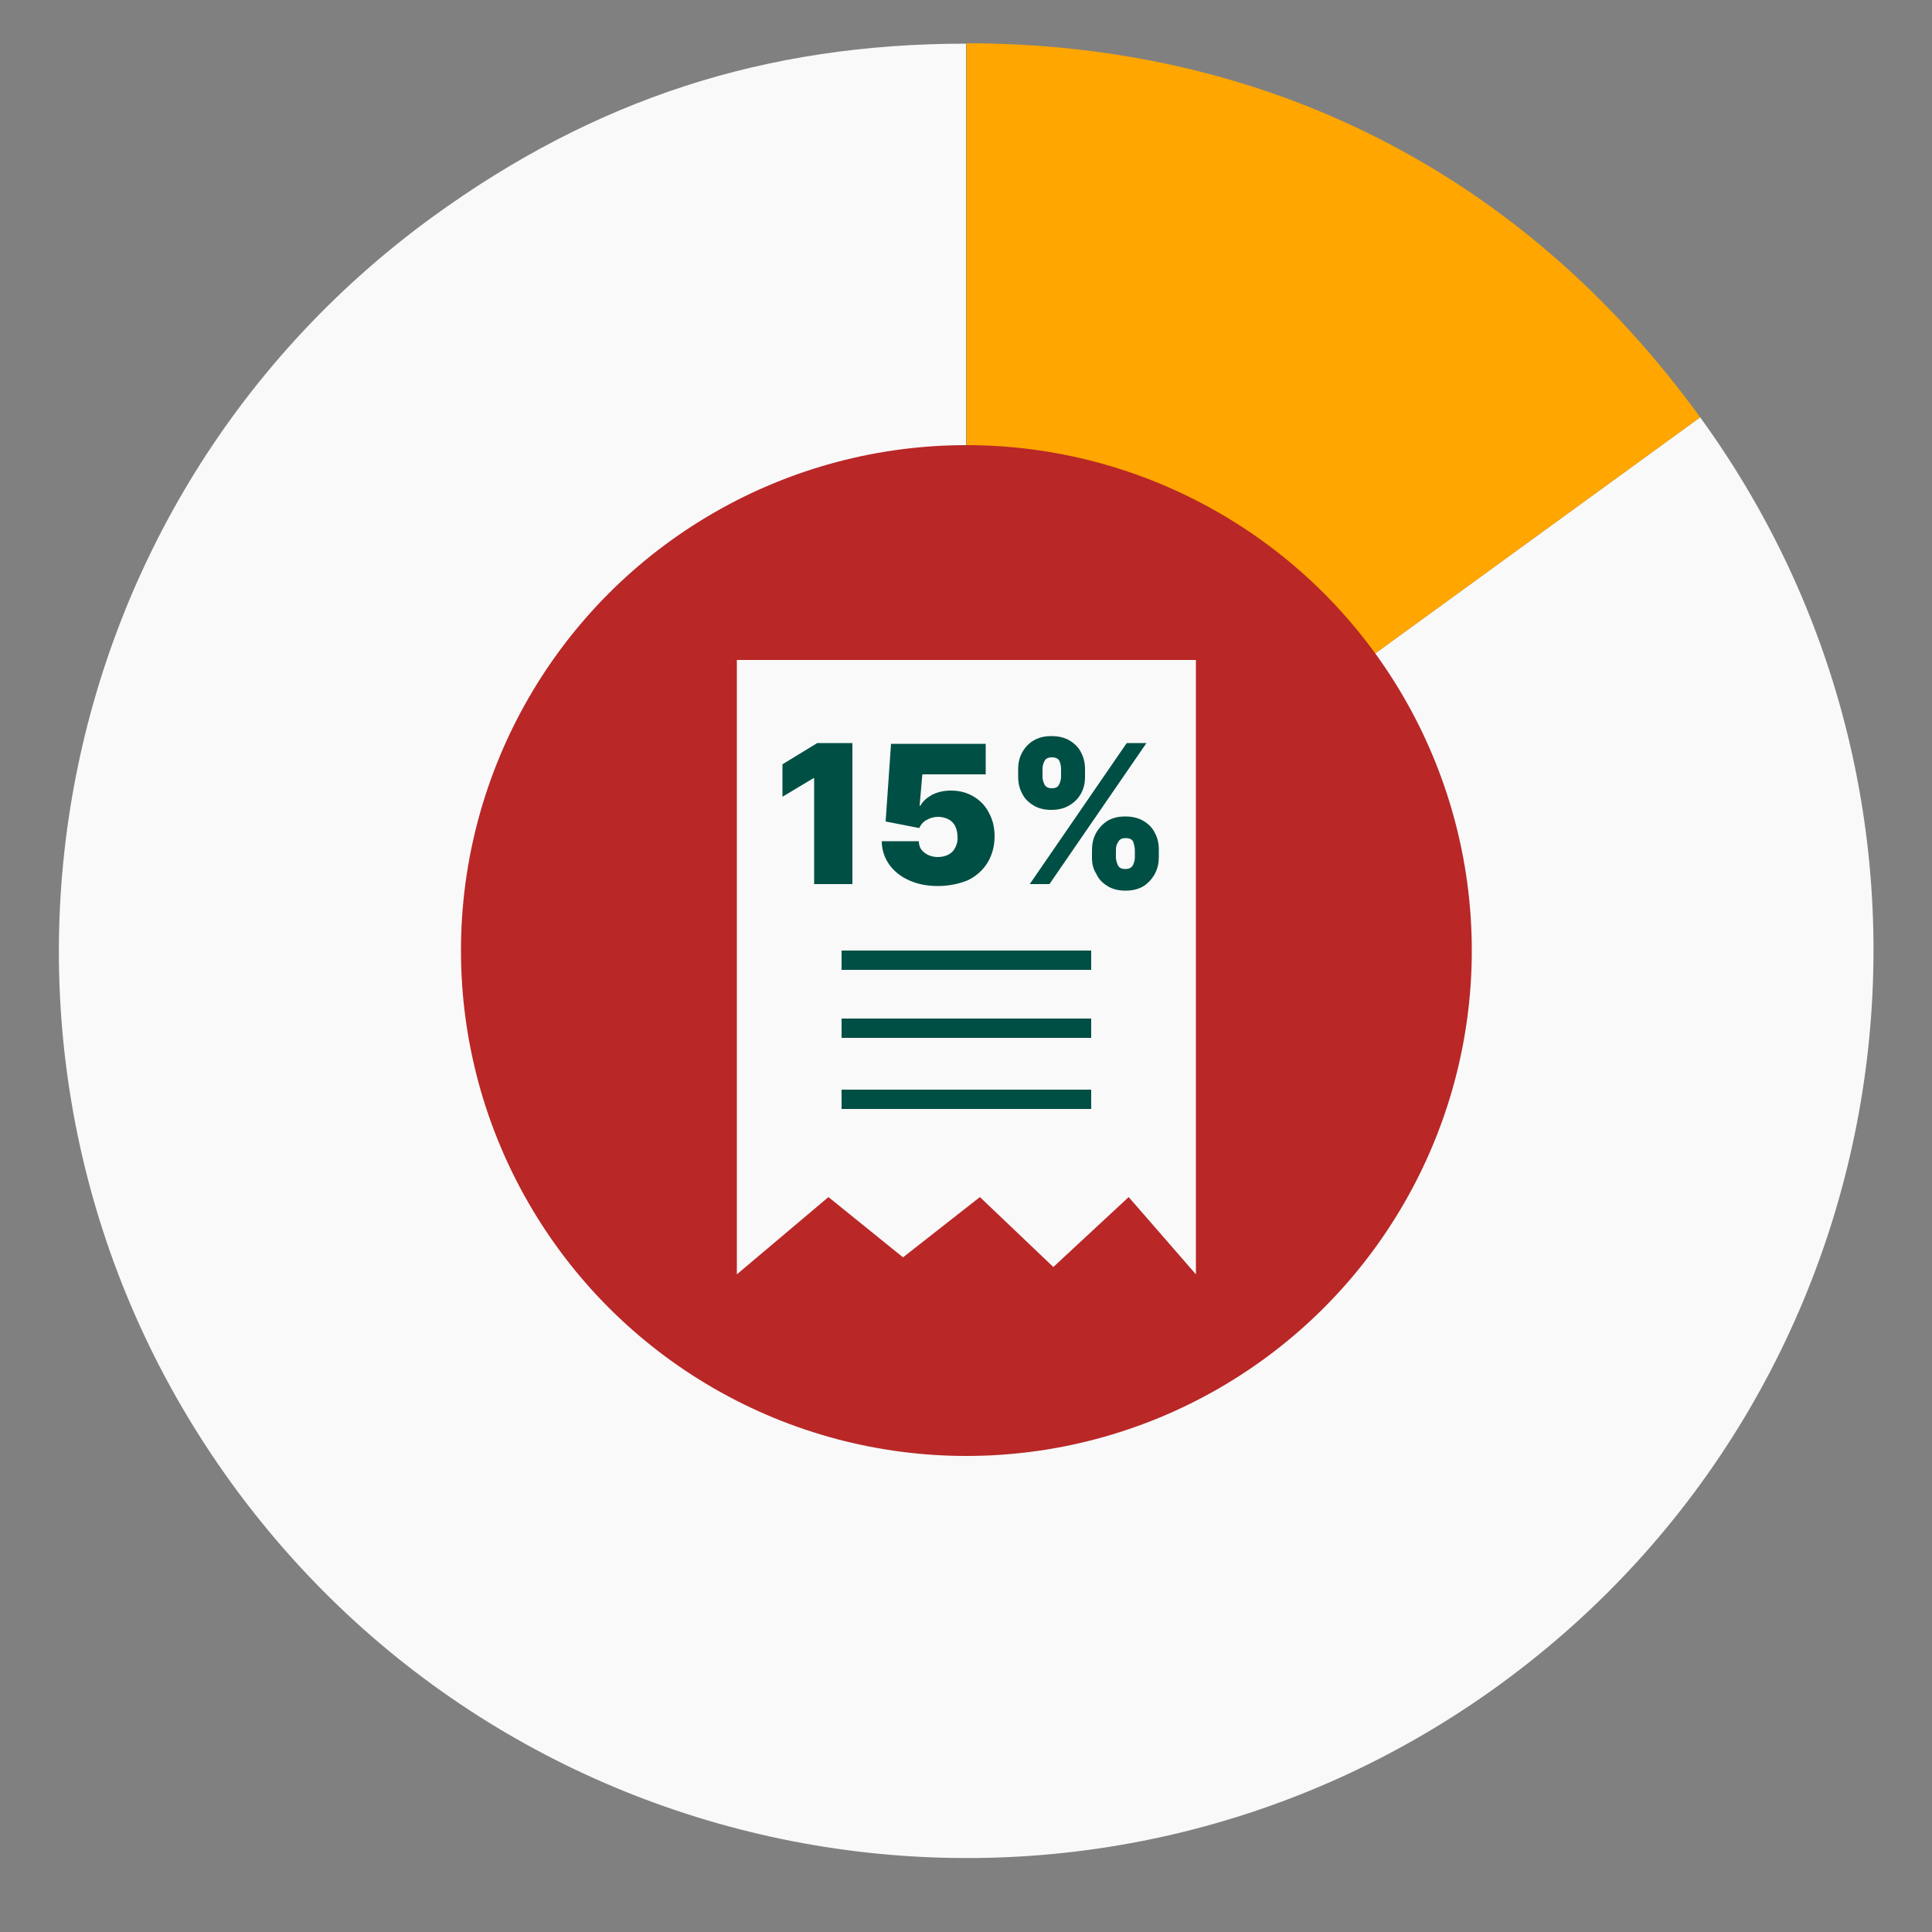
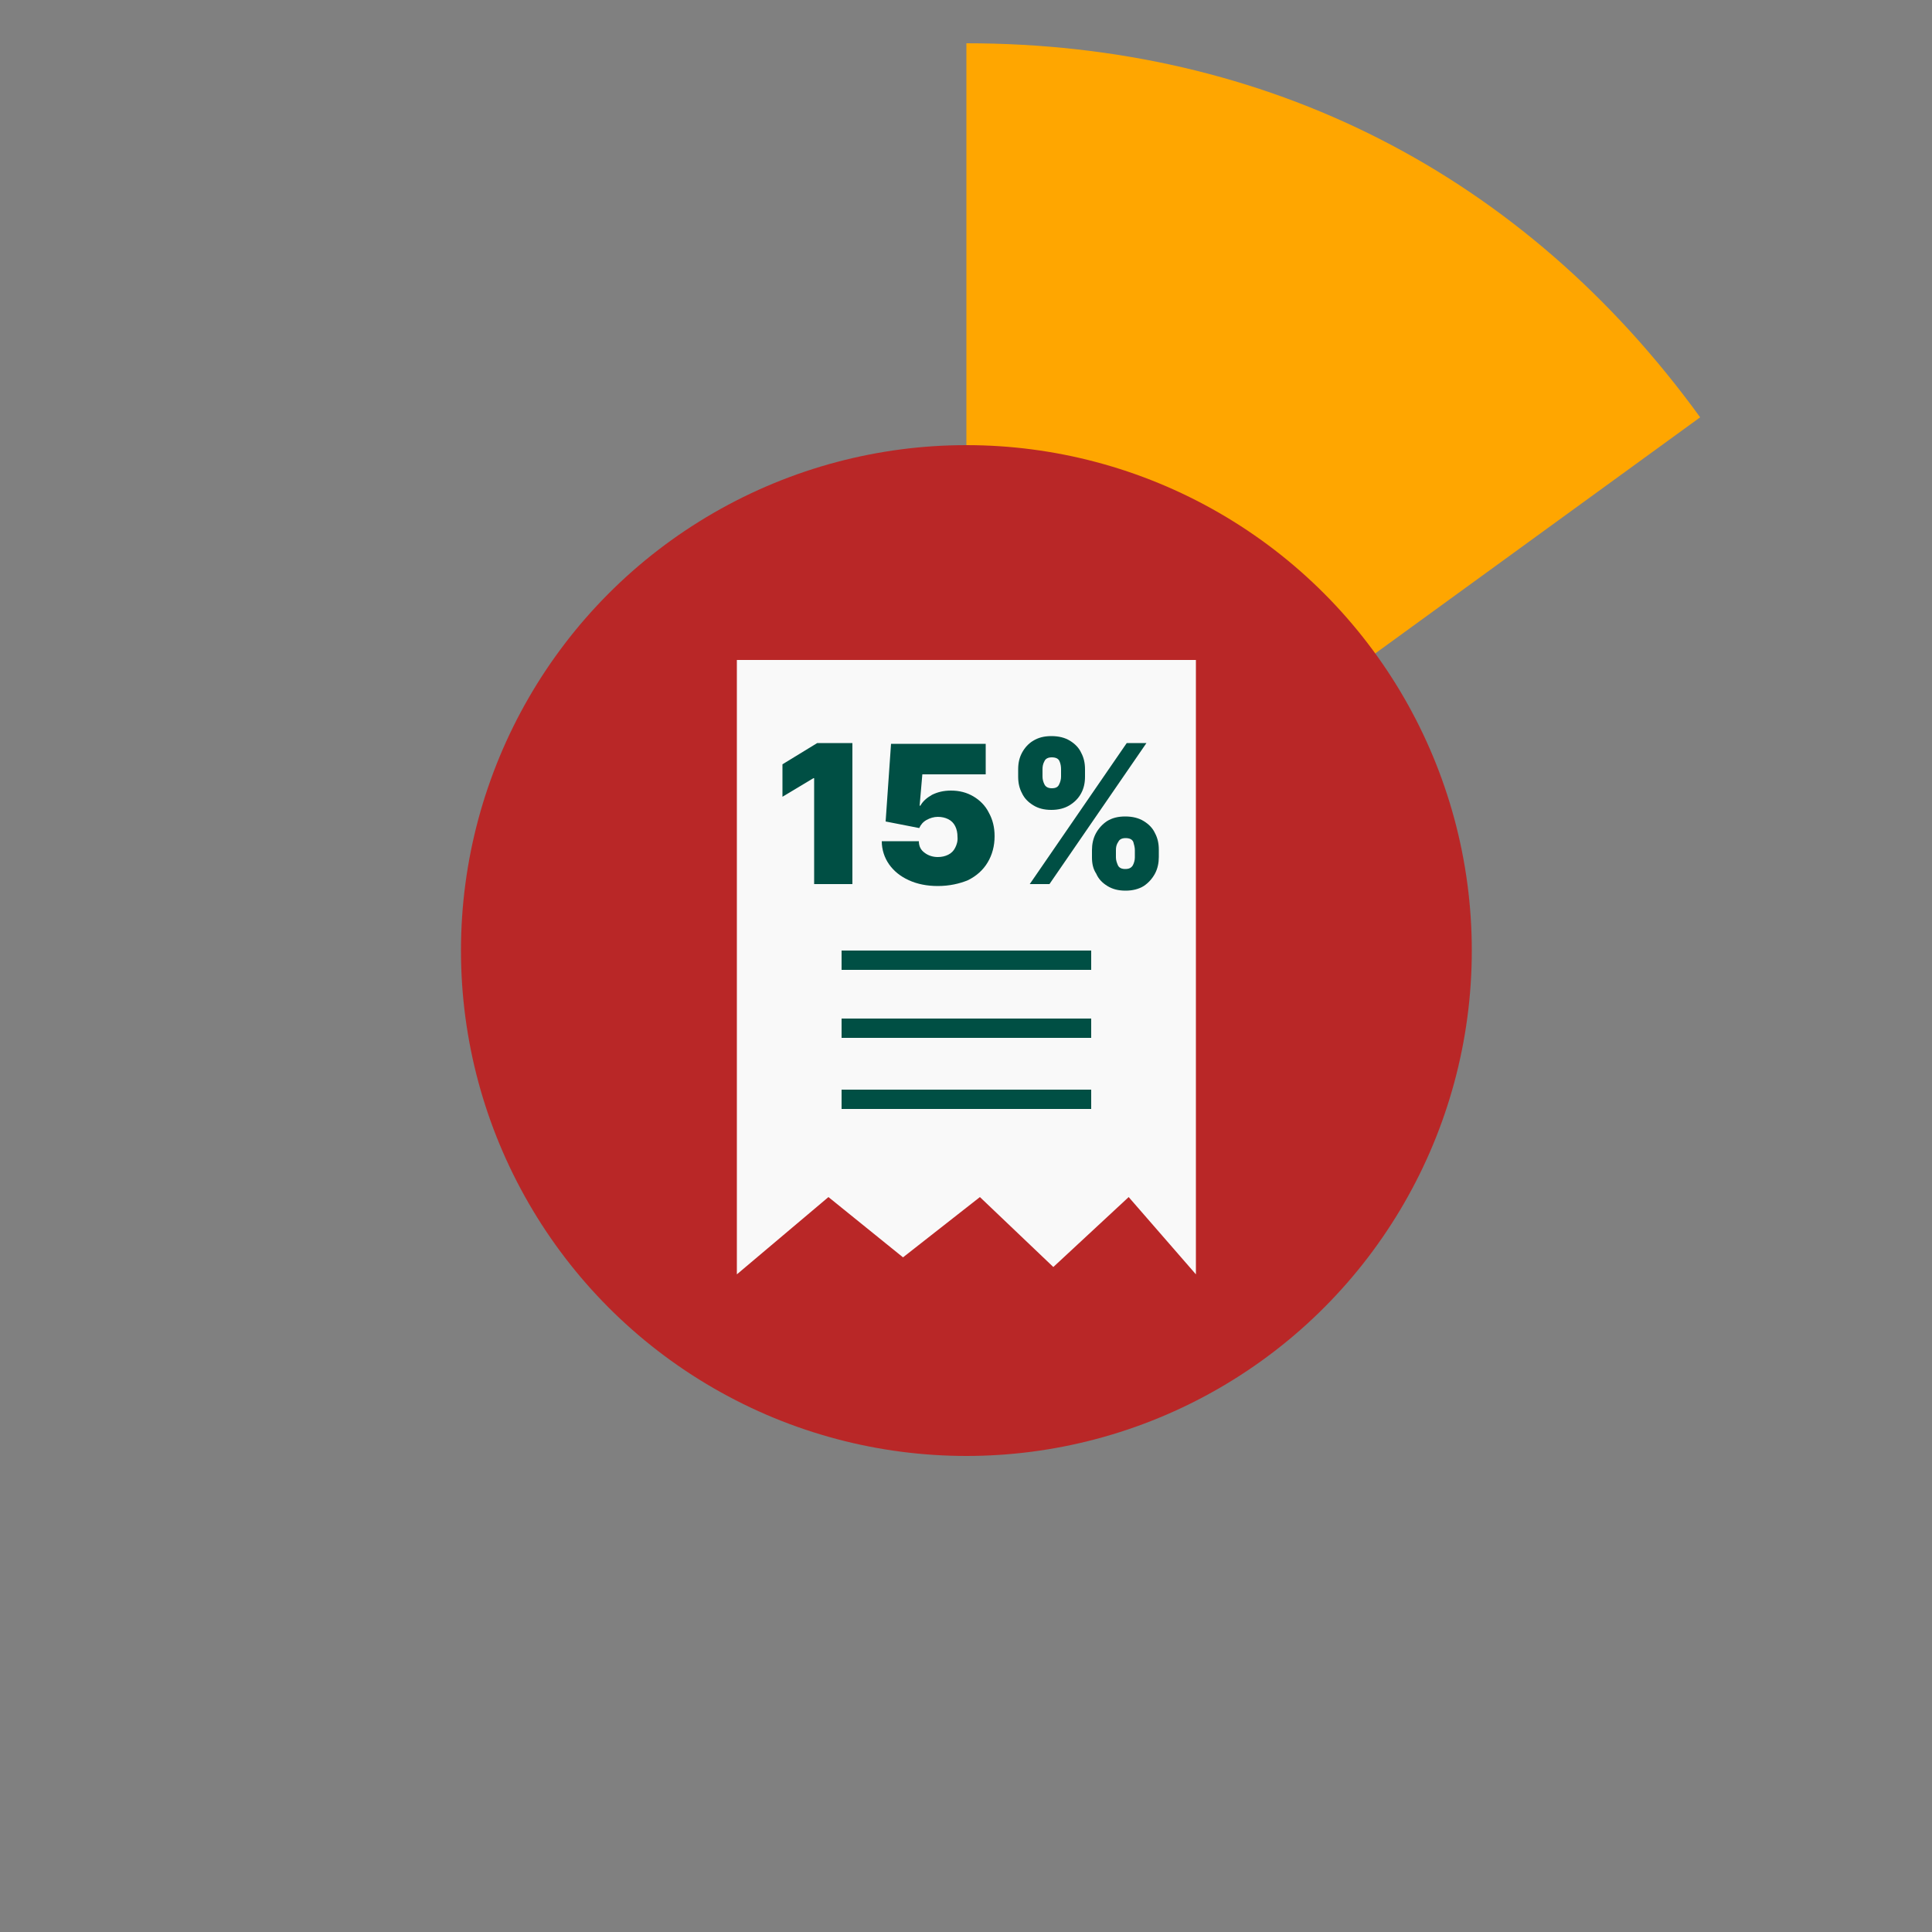
<svg xmlns="http://www.w3.org/2000/svg" version="1.1" id="Layer_1" x="0px" y="0px" viewBox="0 0 500 500" style="enable-background:new 0 0 500 500;" xml:space="preserve">
  <rect x="0" y="0" width="500" height="500" fill="#808080" stroke="none" />
  <style type="text/css">
	.st0{fill:#F9F9F9;}
	.st1{fill:#FFA600;}
	.st2{fill:#B92727;}
	.st3{fill:#004F44;}
</style>
  <g>
    <g>
      <g>
-         <path class="st0" d="M250.1,246l189.9-138c76.2,104.9,53,251.7-51.9,328c-104.9,76.2-251.7,53-328-51.9     c-76.2-104.9-53-251.7,51.9-328c42-30.5,86.1-44.8,138-44.8V246z" />
        <path class="st1" d="M250.1,246V11.2c77.8,0,144.2,33.8,189.9,96.8L250.1,246z" />
      </g>
      <circle class="st2" cx="250.1" cy="246" r="130.8" />
      <g>
        <path class="st0" d="M190.7,329.8l23.7-20l19.3,15.6l19.9-15.6l19,18.1l19.5-18.1l17.4,20v-159H190.7L190.7,329.8z" />
        <path class="st3" d="M217.8,263.6h64.6v5h-64.6V263.6z" />
        <path class="st3" d="M217.8,246h64.6v5h-64.6V246z" />
        <path class="st3" d="M217.8,282h64.6v5h-64.6V282z" />
      </g>
    </g>
    <g>
      <path class="st3" d="M220.6,192.3v36.5h-9.9v-27.4h-0.2l-8,4.8v-8.4l9-5.5H220.6z" />
      <path class="st3" d="M242.7,229.3c-2.8,0-5.3-0.5-7.5-1.5c-2.2-1-3.9-2.4-5.1-4.1c-1.2-1.7-1.9-3.8-1.9-6h9.6c0,1.3,0.5,2.3,1.5,3    c0.9,0.7,2.1,1.1,3.4,1.1c1,0,1.9-0.2,2.7-0.6c0.8-0.4,1.4-1,1.8-1.8c0.4-0.8,0.7-1.7,0.6-2.8c0-1.1-0.2-2-0.6-2.8s-1-1.4-1.8-1.8    c-0.8-0.4-1.7-0.6-2.7-0.6c-1,0-2,0.3-2.9,0.8c-0.9,0.5-1.5,1.2-1.9,2.1l-8.7-1.7l1.4-20.1h24.5v7.9h-16.4l-0.7,8.1h0.2    c0.6-1.1,1.6-2,3-2.8c1.4-0.7,3-1.1,4.9-1.1c2.2,0,4.1,0.5,5.8,1.5c1.7,1,3.1,2.4,4,4.2c1,1.8,1.5,3.8,1.5,6.1    c0,2.5-0.6,4.8-1.8,6.8c-1.2,2-2.9,3.5-5.1,4.6C248.3,228.7,245.7,229.3,242.7,229.3z" />
      <path class="st3" d="M263.5,201v-1.9c0-1.6,0.3-3,1-4.3c0.7-1.3,1.7-2.4,2.9-3.1c1.3-0.8,2.8-1.2,4.7-1.2c1.9,0,3.5,0.4,4.8,1.2    c1.3,0.8,2.3,1.8,2.9,3.1c0.7,1.3,1,2.7,1,4.3v1.9c0,1.6-0.3,3-1,4.3c-0.7,1.3-1.7,2.3-3,3.1c-1.3,0.8-2.9,1.2-4.7,1.2    c-1.9,0-3.4-0.4-4.7-1.2c-1.3-0.8-2.3-1.8-2.9-3.1C263.8,204,263.5,202.6,263.5,201z M266.5,228.8l25.1-36.5h5.1l-25.1,36.5H266.5    z M269.8,199.1v1.9c0,0.7,0.2,1.4,0.5,2c0.3,0.6,0.9,1,1.9,1c1,0,1.6-0.3,1.9-1c0.3-0.6,0.5-1.3,0.5-2v-1.9c0-0.7-0.1-1.4-0.4-2.1    c-0.3-0.7-1-1-2-1c-0.9,0-1.6,0.3-1.9,1C269.9,197.7,269.8,198.4,269.8,199.1z M282.6,221.9V220c0-1.5,0.3-3,1-4.3    c0.7-1.3,1.7-2.4,2.9-3.2c1.3-0.8,2.8-1.2,4.7-1.2c1.9,0,3.5,0.4,4.8,1.2c1.3,0.8,2.3,1.8,2.9,3.1c0.7,1.3,1,2.7,1,4.3v1.9    c0,1.5-0.3,3-1,4.3c-0.7,1.3-1.7,2.4-2.9,3.2c-1.3,0.8-2.9,1.2-4.7,1.2c-1.9,0-3.4-0.4-4.7-1.2c-1.3-0.8-2.3-1.8-2.9-3.2    C282.9,224.9,282.6,223.5,282.6,221.9z M288.8,220v1.9c0,0.7,0.2,1.3,0.5,2c0.3,0.7,1,1,1.9,1c1,0,1.6-0.3,2-1    c0.3-0.6,0.5-1.3,0.5-2V220c0-0.7-0.2-1.4-0.4-2.1c-0.3-0.7-1-1-2-1c-0.9,0-1.6,0.3-1.9,1C288.9,218.6,288.8,219.3,288.8,220z" />
    </g>
  </g>
</svg>